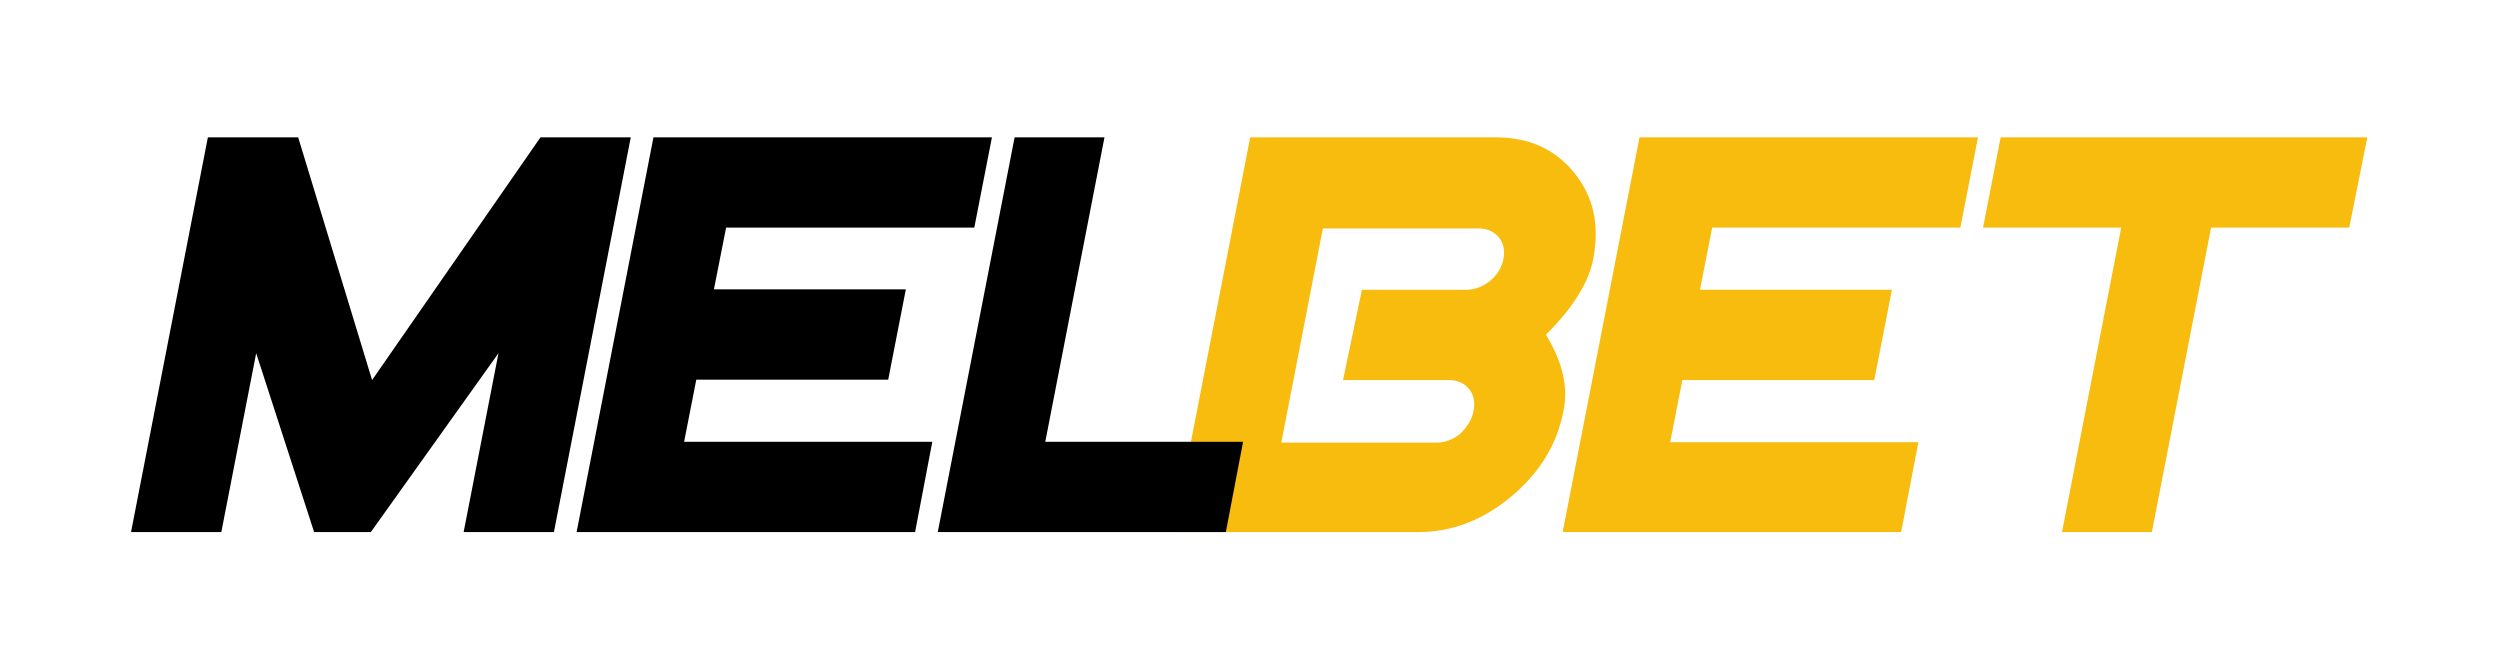
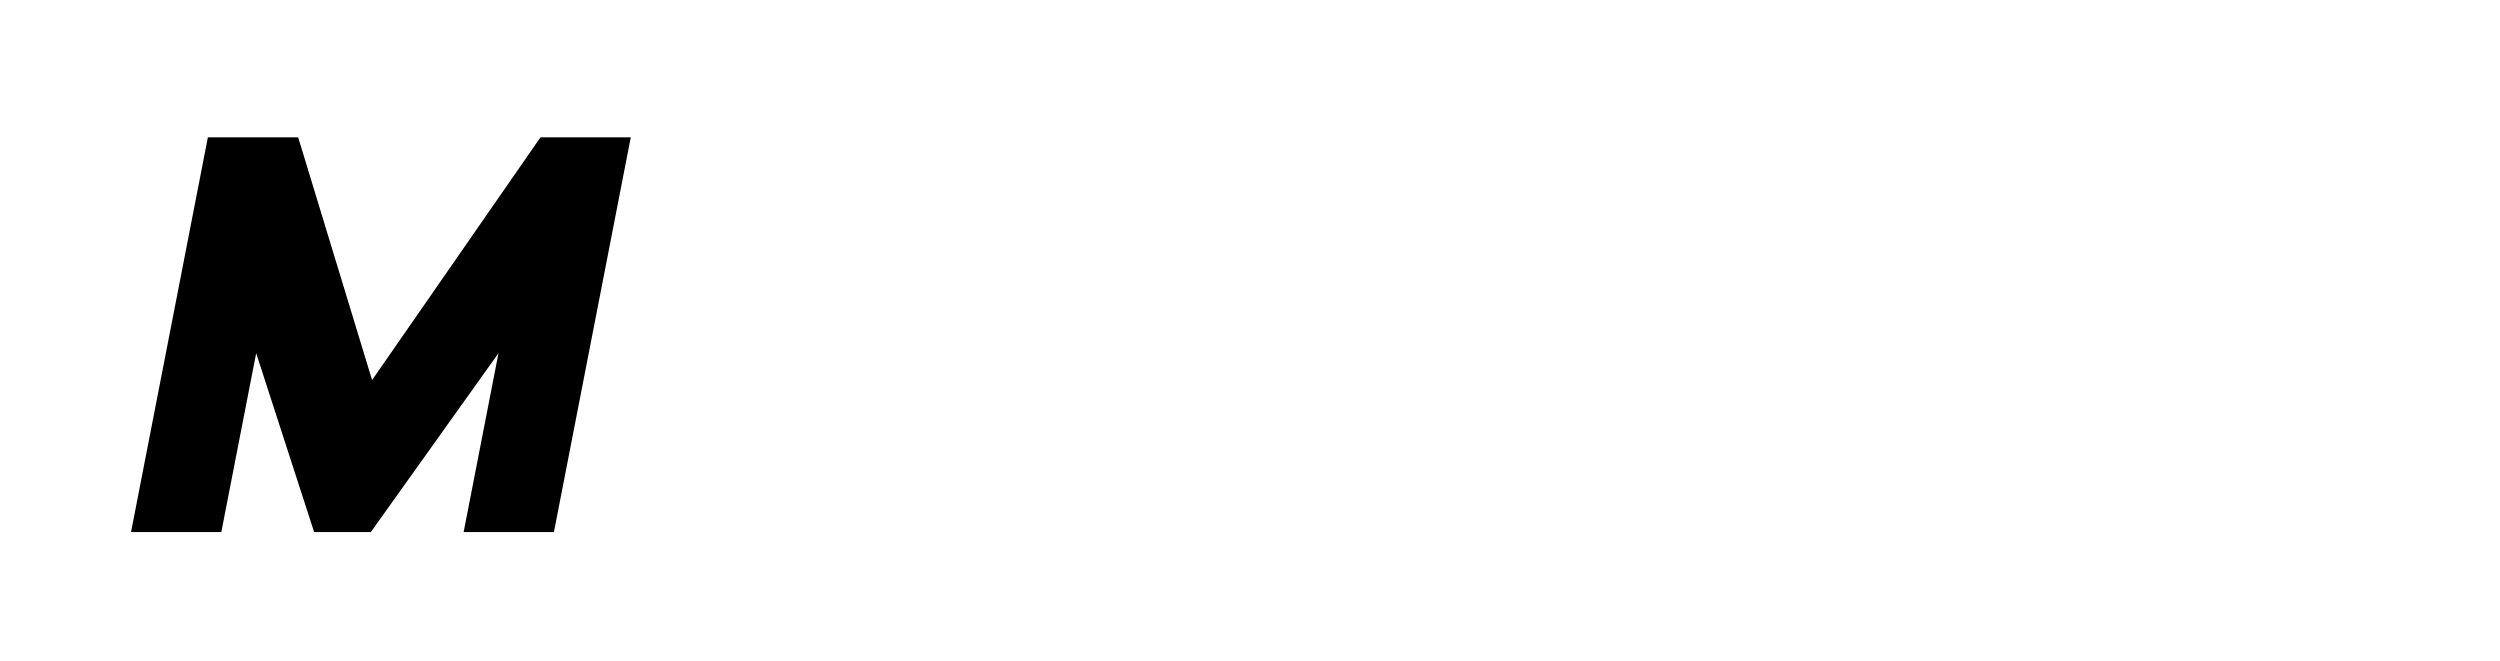
<svg xmlns="http://www.w3.org/2000/svg" id="Слой_1" x="0px" y="0px" viewBox="0 0 595.3 157.3" style="enable-background:new 0 0 595.3 157.3;" xml:space="preserve">
  <style type="text/css">	.st0{fill:#F7BC0E;}</style>
  <g>
-     <path class="st0" d="M372.3,97.8c-1.5,8-5.7,14.8-12.4,20.4c-6.7,5.6-14.1,8.5-22.1,8.5h-58.4l18.3-94h58.4c8,0,14.2,2.8,18.8,8.5  s6,12.4,4.5,20.4c-1.1,5.7-4.9,11.8-11.3,18.1C372,86,373.5,92.1,372.3,97.8z M350.9,97.8c0.4-2.1,0-3.8-1.1-5.2  c-1.2-1.4-2.8-2.1-4.8-2.1h-25.2l4.5-21.5h24.8c2.1,0,3.9-0.7,5.7-2.1c1.7-1.4,2.8-3.2,3.2-5.2c0.4-2.1,0-3.8-1.1-5.2  c-1.2-1.4-2.8-2.1-4.8-2.1H315l-9.9,51H342c2.1,0,3.9-0.7,5.7-2.1C349.4,101.6,350.5,99.9,350.9,97.8z" />
-     <path class="st0" d="M452.7,126.7h-80.6l18.3-94H471l-4.2,21.5h-59.1l-2.9,14.8h45.7l-4.2,21.5h-45.7l-2.9,14.8h59.1L452.7,126.7z" />
-     <path class="st0" d="M559.4,54.2h-32.9l-14.1,72.5H491l14.1-72.5h-32.9l4.2-21.5h87.3L559.4,54.2z" />
    <path d="M131.9,126.7h-21.5l8.3-42.6l-30.4,42.6H74.8L61,84.1l-8.3,42.6H31.2l18.3-94H71l17.6,57.8l40.1-57.8h21.5L131.9,126.7z" />
-     <path d="M217.9,126.7h-80.6l18.3-94h80.6L232,54.2h-59.1L170,68.9h45.7l-4.2,21.5h-45.7l-2.9,14.8H222L217.9,126.7z" />
-     <path d="M291.9,126.7h-68.6l18.3-94H263l-14.1,72.5h47.1L291.9,126.7z" />
  </g>
</svg>